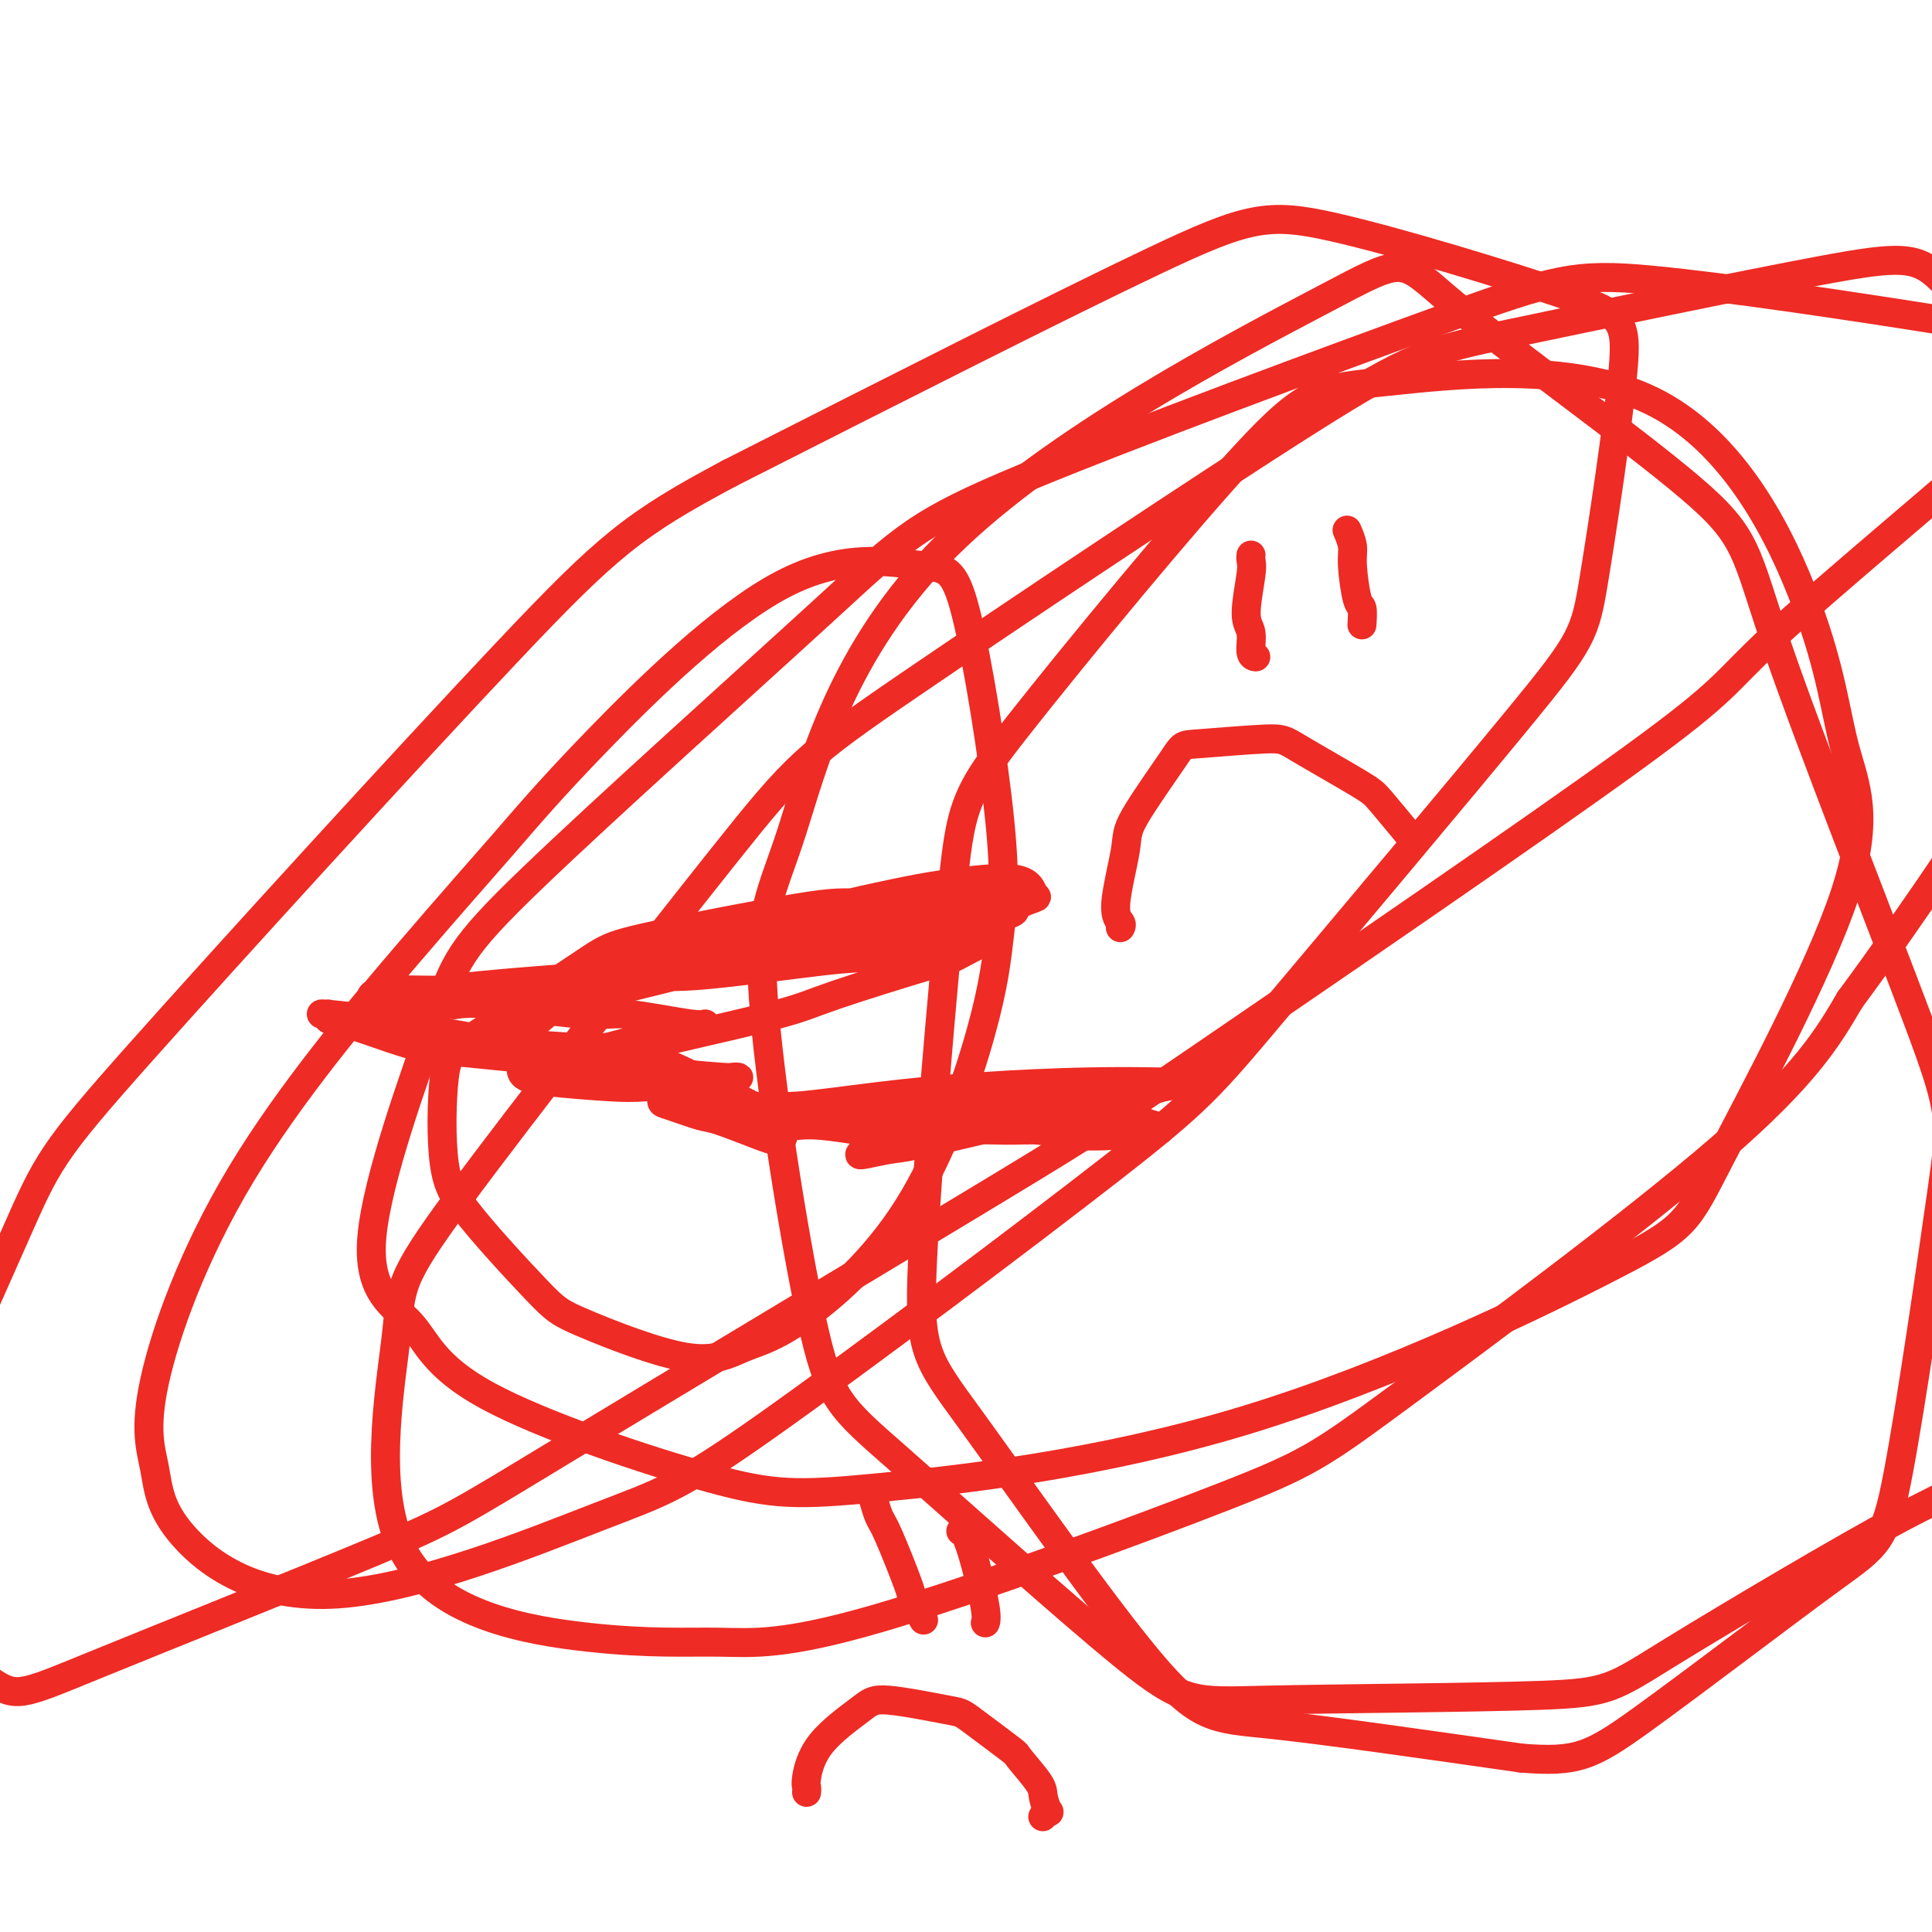
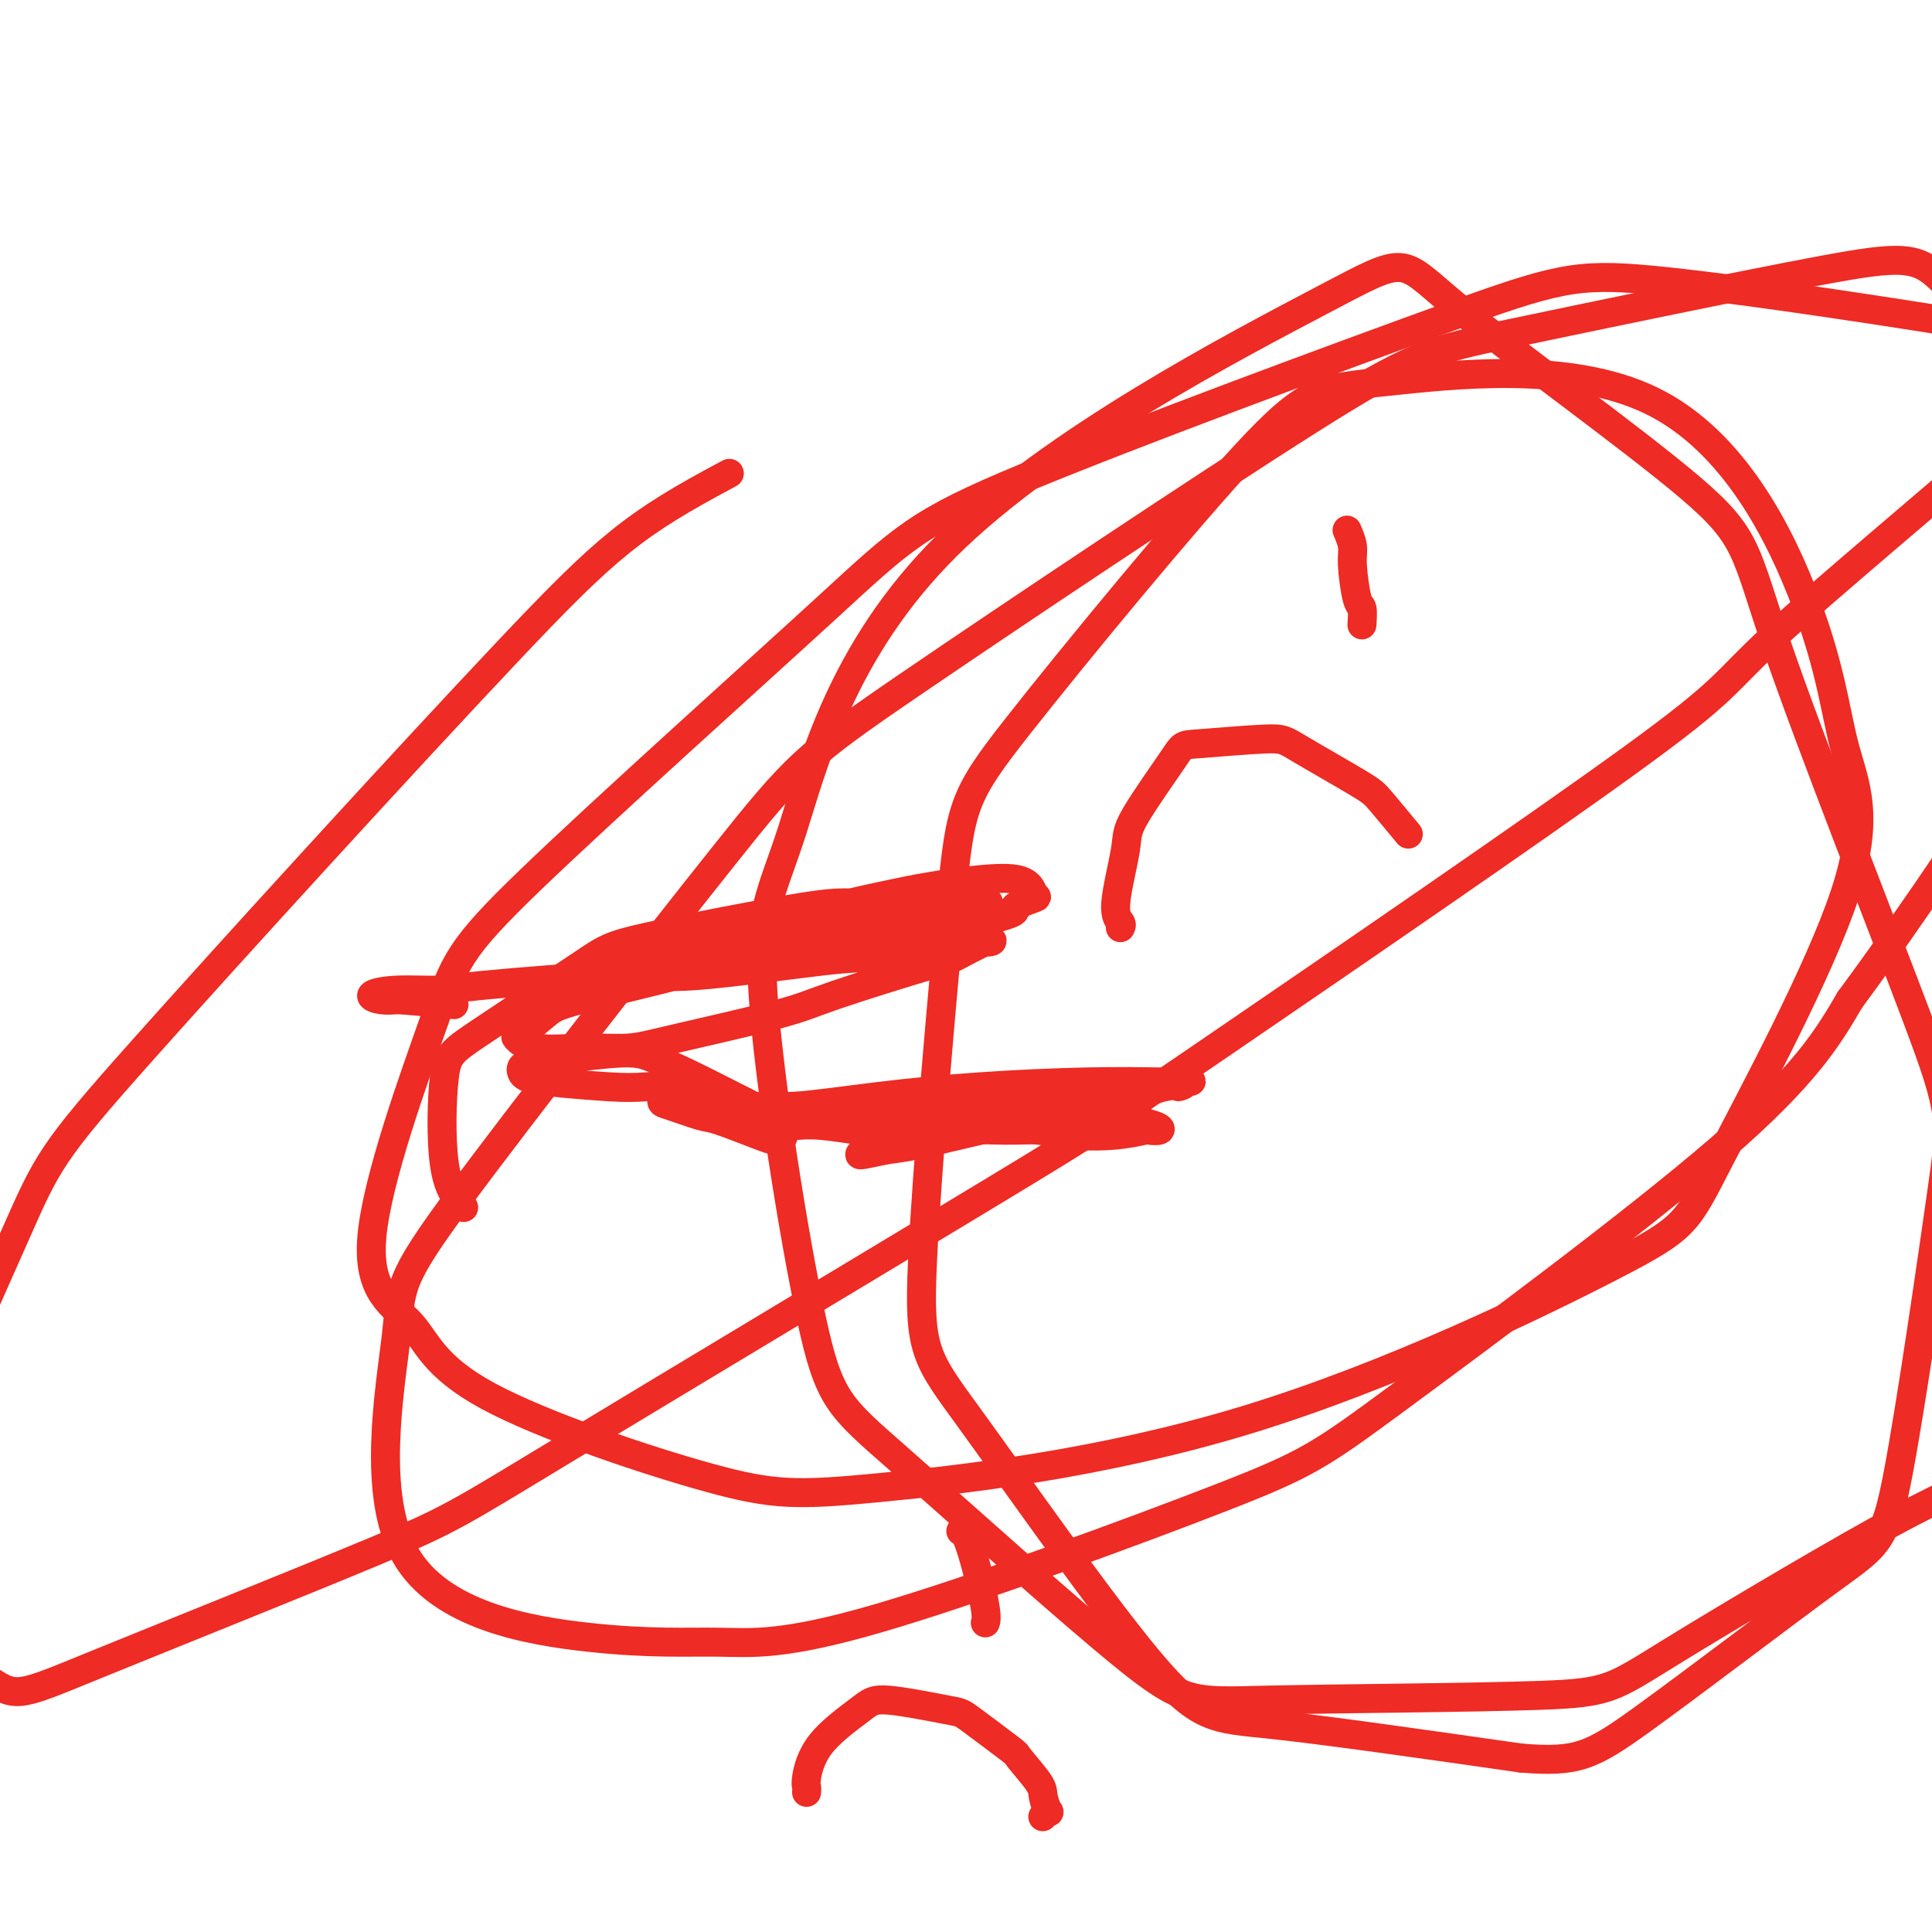
<svg xmlns="http://www.w3.org/2000/svg" viewBox="0 0 400 400" version="1.1">
  <g fill="none" stroke="#EE2B24" stroke-width="6" stroke-linecap="round" stroke-linejoin="round">
    <path d="M178,239c-0.000,0.001 -0.001,0.001 0,0c0.001,-0.001 0.002,-0.004 0,0c-0.002,0.004 -0.008,0.014 0,0c0.008,-0.014 0.029,-0.053 0,0c-0.029,0.053 -0.109,0.197 1,0c1.109,-0.197 3.407,-0.735 5,-1c1.593,-0.265 2.482,-0.256 6,-1c3.518,-0.744 9.663,-2.242 13,-3c3.337,-0.758 3.864,-0.776 7,-1c3.136,-0.224 8.881,-0.652 12,-1c3.119,-0.348 3.610,-0.614 5,-1c1.390,-0.386 3.677,-0.891 5,-1c1.323,-0.109 1.680,0.177 2,0c0.320,-0.177 0.603,-0.819 1,-1c0.397,-0.181 0.908,0.097 0,0c-0.908,-0.097 -3.234,-0.570 -5,-1c-1.766,-0.430 -2.970,-0.819 -7,-1c-4.030,-0.181 -10.884,-0.155 -15,0c-4.116,0.155 -5.494,0.438 -10,1c-4.506,0.562 -12.139,1.404 -16,2c-3.861,0.596 -3.949,0.945 -6,1c-2.051,0.055 -6.064,-0.183 -8,0c-1.936,0.183 -1.794,0.786 -2,1c-0.206,0.214 -0.761,0.039 -1,0c-0.239,-0.039 -0.163,0.058 1,0c1.163,-0.058 3.413,-0.270 5,0c1.587,0.270 2.510,1.024 7,1c4.490,-0.024 12.549,-0.824 17,-1c4.451,-0.176 5.296,0.272 10,0c4.704,-0.272 13.266,-1.266 18,-2c4.734,-0.734 5.638,-1.210 8,-2c2.362,-0.790 6.181,-1.895 10,-3" />
    <path d="M241,225c6.141,-1.022 3.495,-0.078 3,0c-0.495,0.078 1.161,-0.709 2,-1c0.839,-0.291 0.859,-0.087 0,0c-0.859,0.087 -2.599,0.055 -6,0c-3.401,-0.055 -8.464,-0.135 -15,0c-6.536,0.135 -14.546,0.485 -22,1c-7.454,0.515 -14.353,1.196 -21,2c-6.647,0.804 -13.044,1.731 -17,2c-3.956,0.269 -5.472,-0.120 -7,0c-1.528,0.120 -3.070,0.748 -4,1c-0.930,0.252 -1.249,0.128 -2,0c-0.751,-0.128 -1.934,-0.261 -2,0c-0.066,0.261 0.986,0.916 1,1c0.014,0.084 -1.008,-0.402 1,0c2.008,0.402 7.047,1.691 10,2c2.953,0.309 3.821,-0.363 8,0c4.179,0.363 11.671,1.761 16,2c4.329,0.239 5.496,-0.681 9,-1c3.504,-0.319 9.346,-0.037 13,0c3.654,0.037 5.121,-0.172 7,0c1.879,0.172 4.171,0.726 7,1c2.829,0.274 6.195,0.267 9,0c2.805,-0.267 5.051,-0.794 6,-1c0.949,-0.206 0.603,-0.092 1,0c0.397,0.092 1.536,0.162 2,0c0.464,-0.162 0.251,-0.554 -1,-1c-1.251,-0.446 -3.542,-0.944 -5,-1c-1.458,-0.056 -2.085,0.331 -6,0c-3.915,-0.331 -11.119,-1.380 -16,-2c-4.881,-0.620 -7.441,-0.810 -10,-1" />
    <path d="M202,229c-9.812,-0.548 -15.344,0.582 -19,1c-3.656,0.418 -5.438,0.126 -10,0c-4.562,-0.126 -11.904,-0.084 -16,0c-4.096,0.084 -4.946,0.210 -7,0c-2.054,-0.210 -5.311,-0.757 -7,-1c-1.689,-0.243 -1.809,-0.183 -2,0c-0.191,0.183 -0.451,0.487 -1,0c-0.549,-0.487 -1.387,-1.765 -2,-2c-0.613,-0.235 -1.002,0.574 -1,1c0.002,0.426 0.396,0.468 2,1c1.604,0.532 4.418,1.554 6,2c1.582,0.446 1.933,0.315 4,1c2.067,0.685 5.851,2.184 8,3c2.149,0.816 2.662,0.948 3,1c0.338,0.052 0.500,0.022 1,0c0.500,-0.022 1.337,-0.037 1,-1c-0.337,-0.963 -1.850,-2.876 -3,-4c-1.150,-1.124 -1.938,-1.460 -5,-3c-3.062,-1.540 -8.399,-4.284 -12,-6c-3.601,-1.716 -5.465,-2.404 -7,-3c-1.535,-0.596 -2.741,-1.099 -6,-1c-3.259,0.099 -8.572,0.800 -11,1c-2.428,0.200 -1.969,-0.101 -3,0c-1.031,0.101 -3.550,0.604 -5,1c-1.450,0.396 -1.831,0.684 -2,1c-0.169,0.316 -0.127,0.660 0,1c0.127,0.340 0.338,0.677 1,1c0.662,0.323 1.775,0.633 5,1c3.225,0.367 8.560,0.791 12,1c3.440,0.209 4.983,0.203 8,0c3.017,-0.203 7.509,-0.601 12,-1" />
-     <path d="M146,224c6.412,0.378 3.440,0.324 3,0c-0.440,-0.324 1.650,-0.917 3,-1c1.350,-0.083 1.959,0.343 -3,0c-4.959,-0.343 -15.487,-1.456 -21,-2c-5.513,-0.544 -6.011,-0.521 -11,-1c-4.989,-0.479 -14.469,-1.462 -20,-2c-5.531,-0.538 -7.114,-0.631 -9,-1c-1.886,-0.369 -4.077,-1.013 -7,-2c-2.923,-0.987 -6.578,-2.318 -9,-3c-2.422,-0.682 -3.611,-0.715 -4,-1c-0.389,-0.285 0.020,-0.822 0,-1c-0.020,-0.178 -0.471,0.001 -1,0c-0.529,-0.001 -1.135,-0.184 1,0c2.135,0.184 7.013,0.733 9,1c1.987,0.267 1.083,0.252 5,1c3.917,0.748 12.654,2.259 17,3c4.346,0.741 4.300,0.711 8,1c3.700,0.289 11.146,0.896 15,1c3.854,0.104 4.115,-0.297 7,-1c2.885,-0.703 8.395,-1.709 11,-2c2.605,-0.291 2.306,0.135 3,0c0.694,-0.135 2.380,-0.829 3,-1c0.620,-0.171 0.174,0.180 0,0c-0.174,-0.180 -0.075,-0.893 0,-1c0.075,-0.107 0.125,0.391 -3,0c-3.125,-0.391 -9.425,-1.672 -13,-2c-3.575,-0.328 -4.424,0.296 -9,0c-4.576,-0.296 -12.879,-1.513 -18,-2c-5.121,-0.487 -7.061,-0.243 -9,0" />
    <path d="M94,208c-10.626,-1.012 -11.192,-1.041 -12,-1c-0.808,0.041 -1.858,0.153 -3,0c-1.142,-0.153 -2.375,-0.571 -2,-1c0.375,-0.429 2.359,-0.868 5,-1c2.641,-0.132 5.939,0.045 8,0c2.061,-0.045 2.885,-0.312 10,-1c7.115,-0.688 20.520,-1.799 28,-2c7.480,-0.201 9.035,0.506 16,0c6.965,-0.506 19.341,-2.226 26,-3c6.659,-0.774 7.600,-0.603 12,-1c4.400,-0.397 12.258,-1.364 16,-2c3.742,-0.636 3.369,-0.943 4,-1c0.631,-0.057 2.266,0.134 3,0c0.734,-0.134 0.568,-0.593 -1,0c-1.568,0.593 -4.536,2.239 -6,3c-1.464,0.761 -1.424,0.639 -6,2c-4.576,1.361 -13.769,4.207 -19,6c-5.231,1.793 -6.500,2.535 -12,4c-5.500,1.465 -15.232,3.653 -21,5c-5.768,1.347 -7.570,1.853 -10,2c-2.430,0.147 -5.486,-0.065 -9,0c-3.514,0.065 -7.487,0.407 -10,0c-2.513,-0.407 -3.566,-1.561 -4,-2c-0.434,-0.439 -0.248,-0.161 1,-1c1.248,-0.839 3.557,-2.795 5,-4c1.443,-1.205 2.020,-1.660 7,-3c4.980,-1.340 14.362,-3.566 20,-5c5.638,-1.434 7.532,-2.075 14,-3c6.468,-0.925 17.511,-2.134 24,-3c6.489,-0.866 8.426,-1.390 11,-2c2.574,-0.610 5.787,-1.305 9,-2" />
    <path d="M198,192c14.545,-3.108 11.909,-3.376 12,-4c0.091,-0.624 2.909,-1.602 4,-2c1.091,-0.398 0.455,-0.217 0,-1c-0.455,-0.783 -0.727,-2.530 -4,-3c-3.273,-0.470 -9.545,0.337 -14,1c-4.455,0.663 -7.092,1.183 -11,2c-3.908,0.817 -9.087,1.931 -13,3c-3.913,1.069 -6.561,2.092 -12,4c-5.439,1.908 -13.671,4.701 -21,7c-7.329,2.299 -13.756,4.106 -17,5c-3.244,0.894 -3.306,0.877 -5,1c-1.694,0.123 -5.020,0.386 -5,0c0.020,-0.386 3.387,-1.420 5,-2c1.613,-0.580 1.472,-0.707 6,-2c4.528,-1.293 13.727,-3.751 19,-5c5.273,-1.249 6.621,-1.287 13,-2c6.379,-0.713 17.788,-2.100 24,-3c6.212,-0.900 7.228,-1.313 11,-2c3.772,-0.687 10.302,-1.648 13,-2c2.698,-0.352 1.565,-0.096 1,0c-0.565,0.096 -0.564,0.032 -1,0c-0.436,-0.032 -1.311,-0.031 -6,0c-4.689,0.031 -13.192,0.091 -18,0c-4.808,-0.091 -5.922,-0.333 -14,1c-8.078,1.333 -23.120,4.242 -31,6c-7.880,1.758 -8.598,2.366 -14,6c-5.402,3.634 -15.489,10.294 -21,14c-5.511,3.706 -6.445,4.459 -7,9c-0.555,4.541 -0.730,12.869 0,18c0.730,5.131 2.365,7.066 4,9" />
-     <path d="M96,250c3.707,4.938 10.974,12.783 15,17c4.026,4.217 4.811,4.805 10,7c5.189,2.195 14.784,5.995 21,7c6.216,1.005 9.055,-0.787 12,-2c2.945,-1.213 5.996,-1.848 12,-6c6.004,-4.152 14.960,-11.821 22,-23c7.040,-11.179 12.163,-25.868 15,-36c2.837,-10.132 3.390,-15.708 4,-21c0.610,-5.292 1.279,-10.300 0,-23c-1.279,-12.700 -4.505,-33.091 -7,-43c-2.495,-9.909 -4.258,-9.336 -10,-10c-5.742,-0.664 -15.462,-2.564 -28,4c-12.538,6.564 -27.894,21.591 -38,32c-10.106,10.409 -14.960,16.200 -20,22c-5.040,5.800 -10.265,11.608 -20,23c-9.735,11.392 -23.981,28.369 -34,45c-10.019,16.631 -15.811,32.916 -18,43c-2.189,10.084 -0.776,13.966 0,18c0.776,4.034 0.915,8.221 6,14c5.085,5.779 15.116,13.152 32,12c16.884,-1.152 40.621,-10.828 54,-16c13.379,-5.172 16.399,-5.840 35,-19c18.601,-13.160 52.783,-38.813 71,-53c18.217,-14.187 20.469,-16.906 34,-33c13.531,-16.094 38.341,-45.561 51,-61c12.659,-15.439 13.169,-16.850 15,-28c1.831,-11.150 4.985,-32.037 6,-43c1.015,-10.963 -0.109,-12.000 -12,-16c-11.891,-4.000 -34.547,-10.961 -48,-14c-13.453,-3.039 -17.701,-2.154 -37,7c-19.299,9.154 -53.650,26.577 -88,44" />
    <path d="M151,98c-19.736,10.527 -25.075,14.846 -46,37c-20.925,22.154 -57.437,62.144 -76,83c-18.563,20.856 -19.179,22.579 -26,38c-6.821,15.421 -19.848,44.540 -26,59c-6.152,14.460 -5.429,14.259 0,18c5.429,3.741 15.566,11.422 21,15c5.434,3.578 6.167,3.051 21,-3c14.833,-6.051 43.768,-17.628 59,-24c15.232,-6.372 16.762,-7.540 39,-21c22.238,-13.460 65.183,-39.210 88,-53c22.817,-13.790 25.506,-15.618 48,-31c22.494,-15.382 64.793,-44.318 85,-59c20.207,-14.682 18.322,-15.112 29,-25c10.678,-9.888 33.918,-29.236 45,-39c11.082,-9.764 10.006,-9.945 6,-15c-4.006,-5.055 -10.944,-14.983 -16,-20c-5.056,-5.017 -8.232,-5.122 -25,-2c-16.768,3.122 -47.129,9.470 -64,13c-16.871,3.530 -20.251,4.243 -42,18c-21.749,13.757 -61.866,40.560 -83,55c-21.134,14.440 -23.283,16.518 -38,35c-14.717,18.482 -42.000,53.368 -55,71c-13.000,17.632 -11.717,18.010 -13,29c-1.283,10.990 -5.133,32.590 2,45c7.133,12.410 25.247,15.628 38,17c12.753,1.372 20.145,0.896 27,1c6.855,0.104 13.174,0.788 33,-5c19.826,-5.788 53.160,-18.046 71,-25c17.840,-6.954 20.188,-8.603 37,-21c16.812,-12.397 48.089,-35.542 66,-51c17.911,-15.458 22.455,-23.229 27,-31" />
    <path d="M383,207c12.676,-17.079 30.864,-44.277 40,-59c9.136,-14.723 9.218,-16.970 7,-28c-2.218,-11.030 -6.737,-30.842 -10,-41c-3.263,-10.158 -5.271,-10.664 -20,-13c-14.729,-2.336 -42.180,-6.504 -58,-8c-15.820,-1.496 -20.008,-0.319 -43,8c-22.992,8.319 -64.787,23.780 -87,33c-22.213,9.220 -24.844,12.199 -41,27c-16.156,14.801 -45.838,41.424 -61,56c-15.162,14.576 -15.805,17.103 -20,29c-4.195,11.897 -11.942,33.162 -13,45c-1.058,11.838 4.573,14.249 8,18c3.427,3.751 4.649,8.842 16,15c11.351,6.158 32.832,13.383 46,17c13.168,3.617 18.025,3.625 35,2c16.975,-1.625 46.070,-4.883 76,-14c29.930,-9.117 60.695,-24.093 76,-32c15.305,-7.907 15.149,-8.744 22,-22c6.851,-13.256 20.709,-38.932 26,-55c5.291,-16.068 2.014,-22.529 0,-30c-2.014,-7.471 -2.767,-15.953 -8,-30c-5.233,-14.047 -14.948,-33.660 -32,-42c-17.052,-8.340 -41.440,-5.406 -55,-4c-13.560,1.406 -16.291,1.286 -29,15c-12.709,13.714 -35.397,41.262 -47,56c-11.603,14.738 -12.122,16.666 -14,36c-1.878,19.334 -5.117,56.076 -6,75c-0.883,18.924 0.588,20.031 10,33c9.412,12.969 26.765,37.799 37,50c10.235,12.201 13.353,11.772 25,13c11.647,1.228 31.824,4.114 52,7" />
    <path d="M315,364c11.531,0.906 14.359,-0.329 25,-8c10.641,-7.671 29.095,-21.778 39,-29c9.905,-7.222 11.262,-7.560 14,-22c2.738,-14.440 6.855,-42.981 9,-58c2.145,-15.019 2.316,-16.514 -5,-36c-7.316,-19.486 -22.118,-56.962 -29,-77c-6.882,-20.038 -5.842,-22.639 -18,-33c-12.158,-10.361 -37.512,-28.483 -49,-38c-11.488,-9.517 -9.110,-10.430 -27,-1c-17.890,9.430 -56.048,29.202 -78,51c-21.952,21.798 -27.696,45.621 -32,59c-4.304,13.379 -7.167,16.314 -6,34c1.167,17.686 6.364,50.124 10,67c3.636,16.876 5.709,18.190 18,29c12.291,10.810 34.798,31.117 47,41c12.202,9.883 14.100,9.341 29,9c14.900,-0.341 42.802,-0.482 57,-1c14.198,-0.518 14.691,-1.412 27,-9c12.309,-7.588 36.433,-21.869 48,-28c11.567,-6.131 10.576,-4.112 21,-16c10.424,-11.888 32.264,-37.682 41,-48c8.736,-10.318 4.368,-5.159 0,0" />
    <path d="M232,192c-0.003,0.005 -0.007,0.010 0,0c0.007,-0.010 0.023,-0.037 0,0c-0.023,0.037 -0.087,0.136 0,0c0.087,-0.136 0.325,-0.506 0,-1c-0.325,-0.494 -1.213,-1.112 -1,-4c0.213,-2.888 1.528,-8.046 2,-11c0.472,-2.954 0.102,-3.705 2,-7c1.898,-3.295 6.063,-9.136 8,-12c1.937,-2.864 1.646,-2.752 5,-3c3.354,-0.248 10.353,-0.857 14,-1c3.647,-0.143 3.941,0.180 7,2c3.059,1.820 8.882,5.137 12,7c3.118,1.863 3.532,2.271 5,4c1.468,1.729 3.991,4.780 5,6c1.009,1.220 0.505,0.610 0,0" />
-     <path d="M259,115c-0.003,0.022 -0.006,0.043 0,0c0.006,-0.043 0.020,-0.151 0,0c-0.020,0.151 -0.073,0.562 0,1c0.073,0.438 0.272,0.902 0,3c-0.272,2.098 -1.015,5.830 -1,8c0.015,2.170 0.787,2.777 1,4c0.213,1.223 -0.135,3.060 0,4c0.135,0.940 0.753,0.983 1,1c0.247,0.017 0.124,0.009 0,0" />
    <path d="M279,110c-0.009,-0.020 -0.017,-0.039 0,0c0.017,0.039 0.060,0.137 0,0c-0.060,-0.137 -0.223,-0.509 0,0c0.223,0.509 0.830,1.899 1,3c0.170,1.101 -0.098,1.914 0,4c0.098,2.086 0.562,5.446 1,7c0.438,1.554 0.849,1.303 1,2c0.151,0.697 0.043,2.342 0,3c-0.043,0.658 -0.022,0.329 0,0" />
    <path d="M167,371c0.000,-0.002 0.000,-0.004 0,0c-0.000,0.004 -0.001,0.013 0,0c0.001,-0.013 0.004,-0.048 0,0c-0.004,0.048 -0.016,0.179 0,0c0.016,-0.179 0.061,-0.666 0,-1c-0.061,-0.334 -0.226,-0.513 0,-2c0.226,-1.487 0.845,-4.281 3,-7c2.155,-2.719 5.846,-5.362 8,-7c2.154,-1.638 2.769,-2.272 6,-2c3.231,0.272 9.076,1.448 12,2c2.924,0.552 2.926,0.478 5,2c2.074,1.522 6.219,4.640 8,6c1.781,1.360 1.196,0.962 2,2c0.804,1.038 2.996,3.511 4,5c1.004,1.489 0.819,1.993 1,3c0.181,1.007 0.729,2.517 1,3c0.271,0.483 0.265,-0.062 0,0c-0.265,0.062 -0.790,0.732 -1,1c-0.210,0.268 -0.105,0.134 0,0" />
-     <path d="M181,311c0.023,0.079 0.045,0.158 0,0c-0.045,-0.158 -0.158,-0.554 0,0c0.158,0.554 0.586,2.058 1,3c0.414,0.942 0.815,1.320 2,4c1.185,2.680 3.155,7.660 4,10c0.845,2.340 0.567,2.040 1,3c0.433,0.960 1.578,3.182 2,4c0.422,0.818 0.121,0.234 0,0c-0.121,-0.234 -0.060,-0.117 0,0" />
    <path d="M199,317c-0.069,0.002 -0.138,0.004 0,0c0.138,-0.004 0.482,-0.015 1,1c0.518,1.015 1.211,3.056 2,6c0.789,2.944 1.674,6.793 2,9c0.326,2.207 0.093,2.774 0,3c-0.093,0.226 -0.047,0.113 0,0" />
  </g>
</svg>